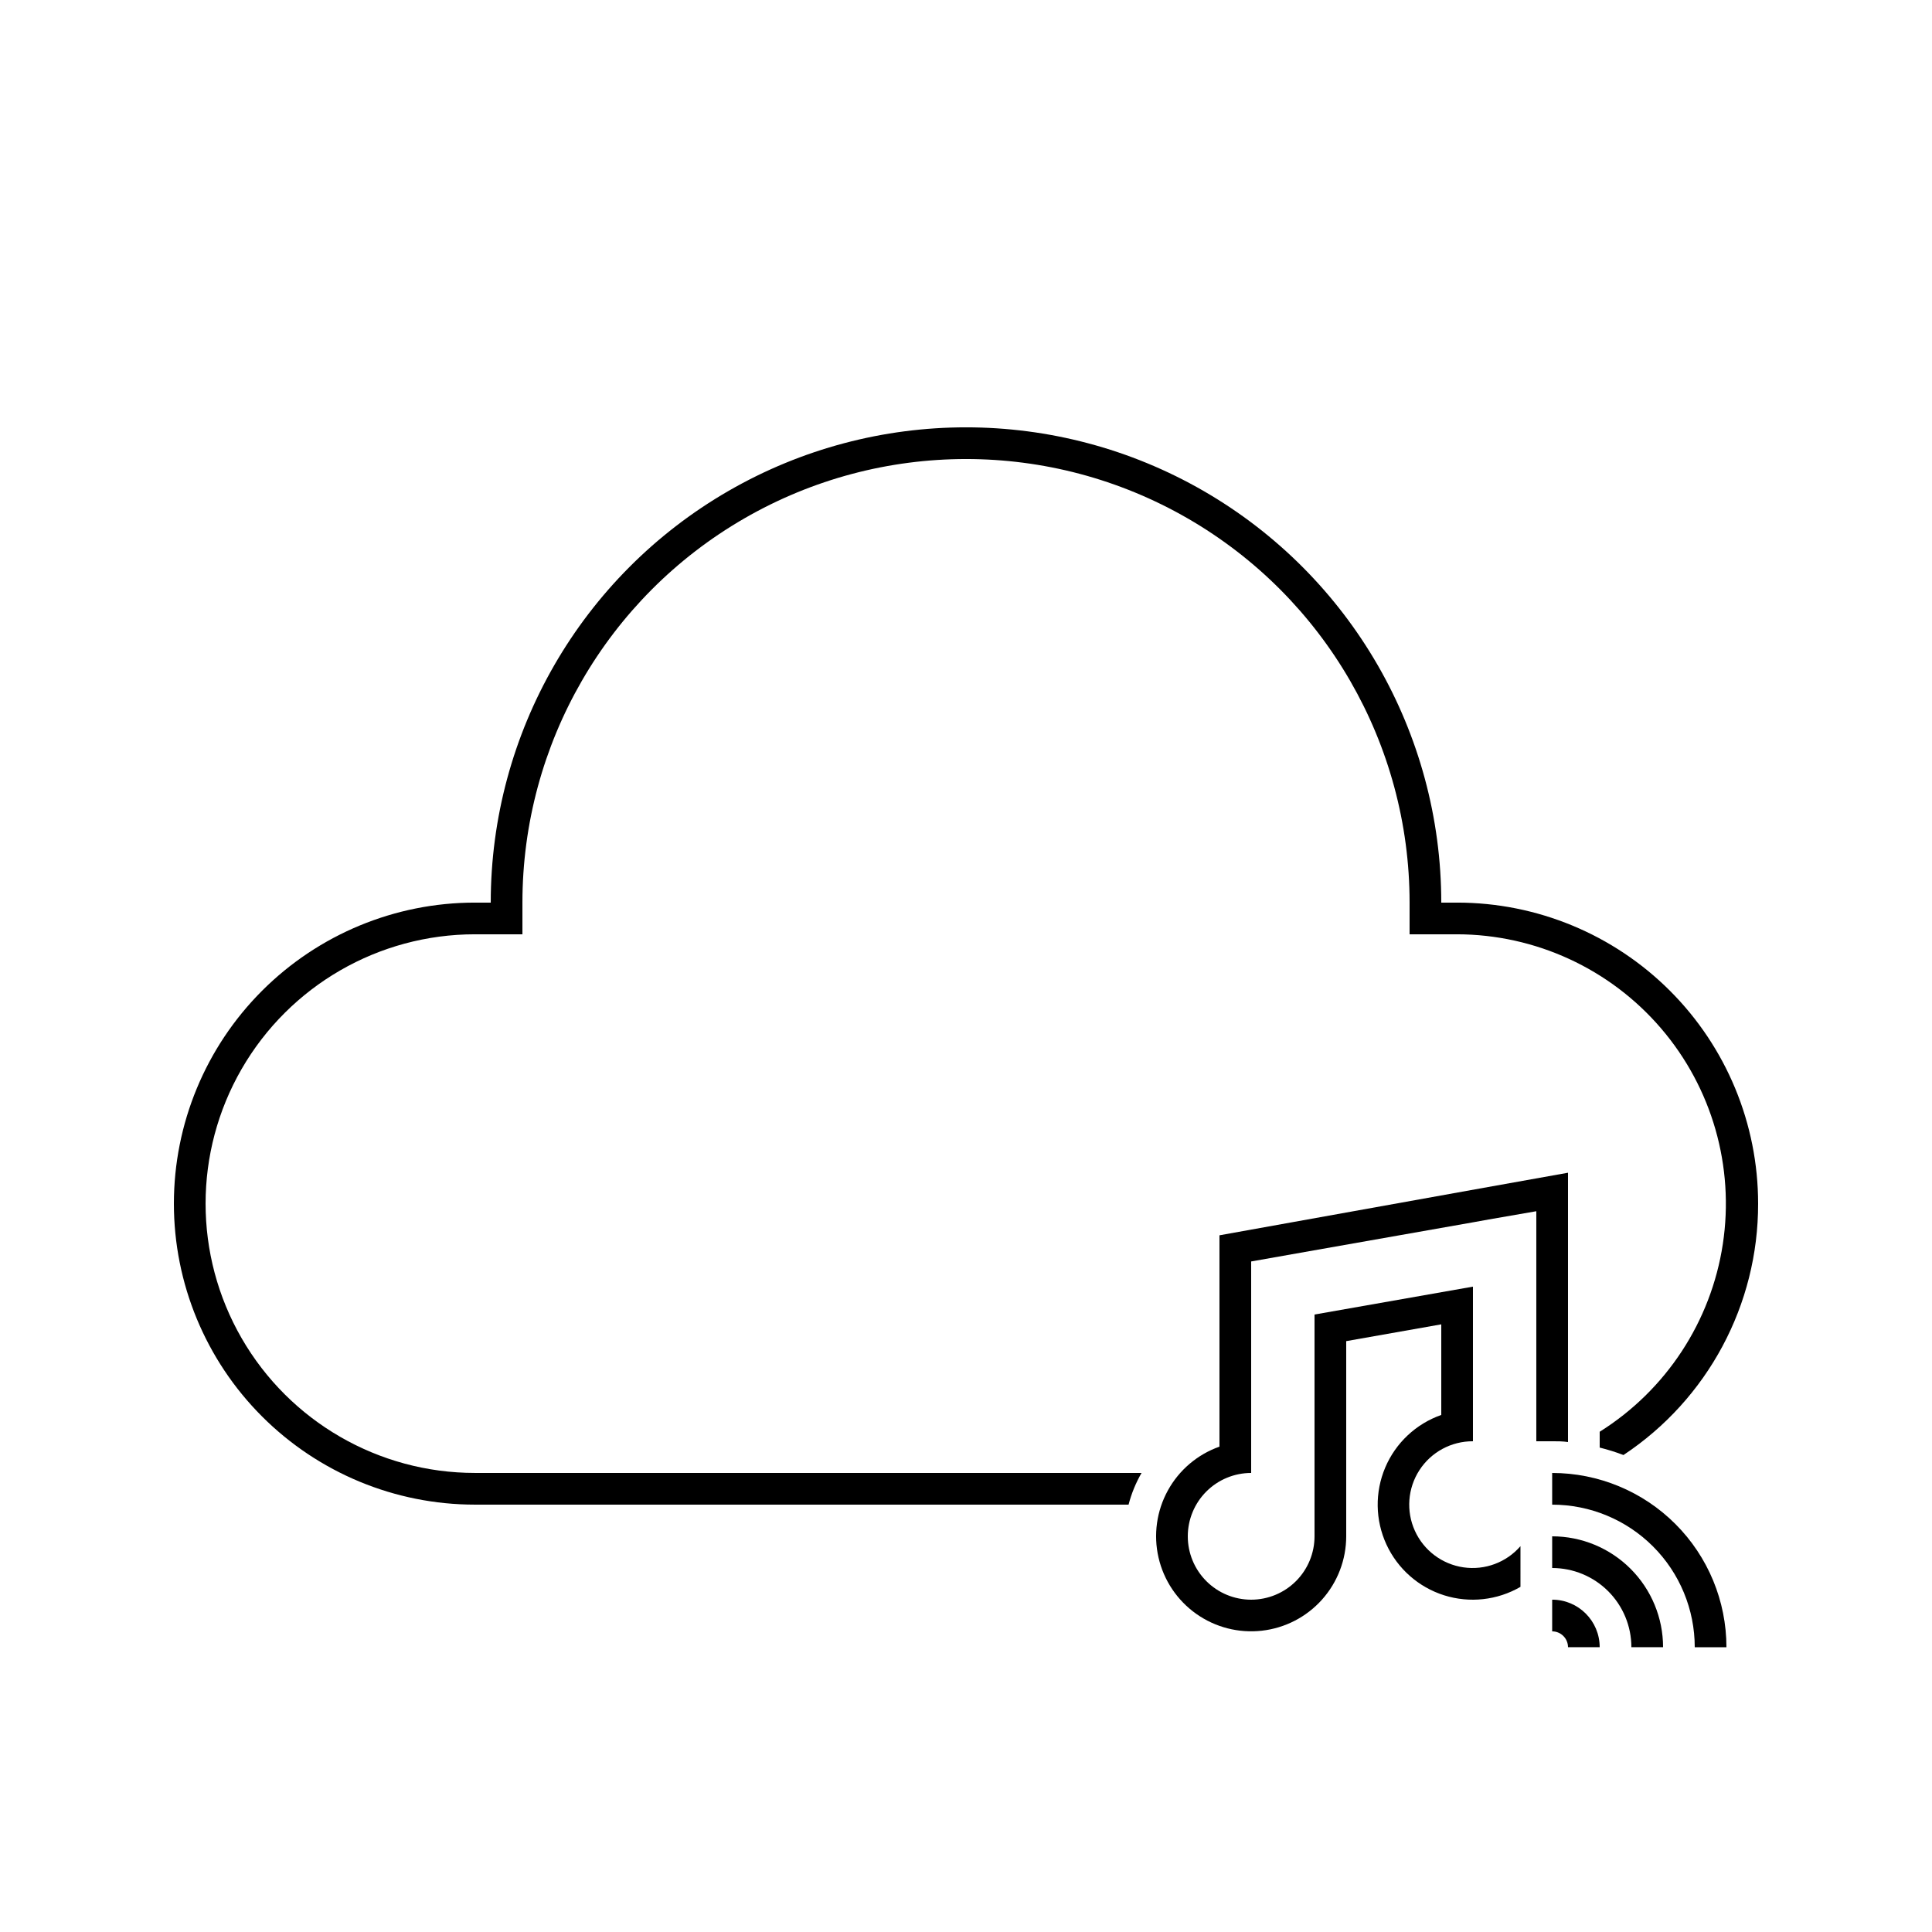
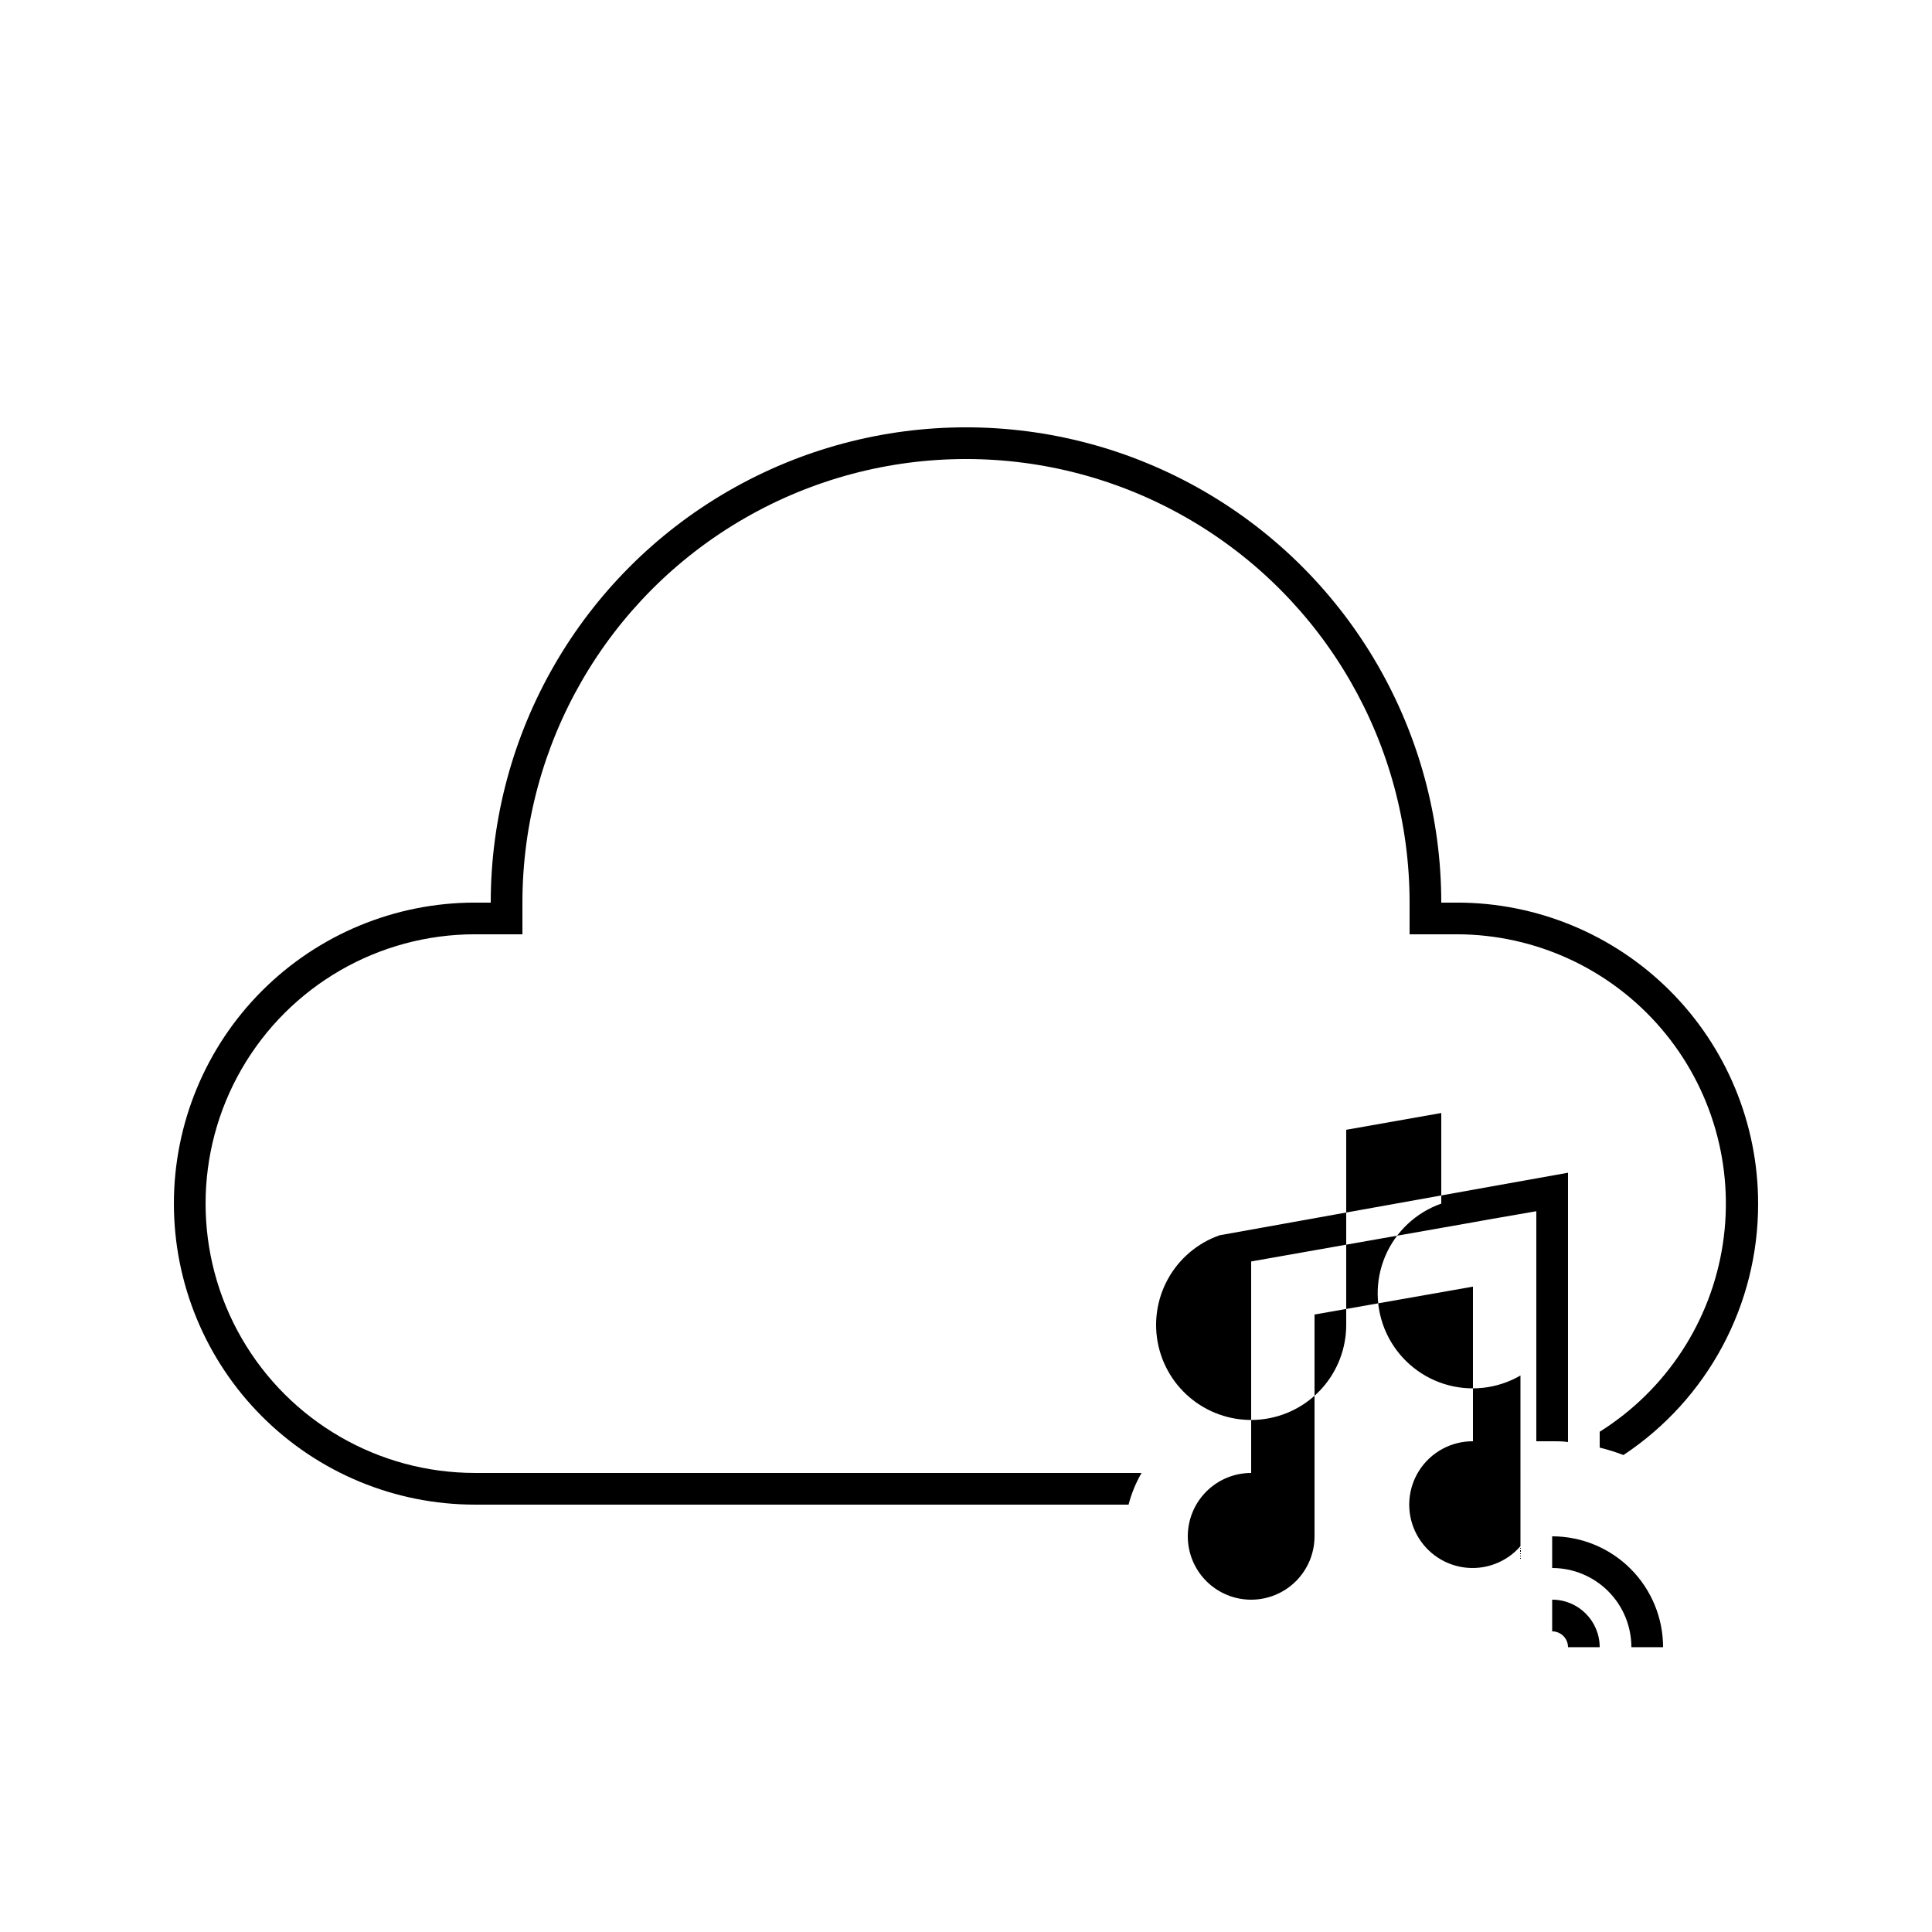
<svg xmlns="http://www.w3.org/2000/svg" fill="#000000" width="800px" height="800px" version="1.1" viewBox="144 144 512 512">
  <g>
-     <path d="m555.34 534.35v8.398c10.02 0 19.633 3.981 26.719 11.066 7.086 7.086 11.066 16.695 11.066 26.719h8.398c0-12.25-4.867-23.996-13.527-32.656s-20.406-13.527-32.656-13.527z" />
    <path d="m555.34 551.14v8.398c5.566 0 10.906 2.211 14.844 6.148s6.148 9.273 6.148 14.844h8.398c0-7.797-3.098-15.27-8.609-20.781-5.512-5.512-12.988-8.609-20.781-8.609z" />
-     <path d="m546.94 559.54v-5.793c-3.746 4.324-9.441 6.441-15.105 5.617-5.66-0.824-10.516-4.473-12.879-9.688-2.363-5.211-1.906-11.27 1.207-16.07 3.113-4.801 8.461-7.688 14.184-7.656v-40.977l-41.984 7.391v58.777c0 4.453-1.77 8.727-4.918 11.875-3.148 3.148-7.422 4.918-11.875 4.918-4.453 0-8.727-1.77-11.875-4.918-3.148-3.148-4.918-7.422-4.918-11.875s1.77-8.727 4.918-11.875c3.148-3.148 7.422-4.918 11.875-4.918v-56.047l15.449-2.731 43.328-7.641 4.199-0.758 12.594-2.184v60.961h4.199c1.426 0 2.812 0 4.199 0.211v-71.371l-22.293 3.988-70.074 12.594v56.008c-5.832 2.062-10.703 6.199-13.68 11.621-2.981 5.422-3.859 11.754-2.469 17.781 1.387 6.031 4.945 11.336 9.996 14.91 5.051 3.574 11.242 5.164 17.391 4.465 6.144-0.695 11.824-3.629 15.945-8.246 4.121-4.613 6.402-10.582 6.406-16.77v-51.723l25.191-4.449v24.016l-0.004-0.004c-6.691 2.352-12.086 7.41-14.852 13.945-2.766 6.531-2.652 13.926 0.316 20.367 2.969 6.441 8.516 11.336 15.281 13.477 6.762 2.137 14.113 1.328 20.246-2.234z" />
+     <path d="m546.94 559.54v-5.793c-3.746 4.324-9.441 6.441-15.105 5.617-5.66-0.824-10.516-4.473-12.879-9.688-2.363-5.211-1.906-11.27 1.207-16.07 3.113-4.801 8.461-7.688 14.184-7.656v-40.977l-41.984 7.391v58.777c0 4.453-1.77 8.727-4.918 11.875-3.148 3.148-7.422 4.918-11.875 4.918-4.453 0-8.727-1.77-11.875-4.918-3.148-3.148-4.918-7.422-4.918-11.875s1.77-8.727 4.918-11.875c3.148-3.148 7.422-4.918 11.875-4.918v-56.047l15.449-2.731 43.328-7.641 4.199-0.758 12.594-2.184v60.961h4.199c1.426 0 2.812 0 4.199 0.211v-71.371l-22.293 3.988-70.074 12.594c-5.832 2.062-10.703 6.199-13.68 11.621-2.981 5.422-3.859 11.754-2.469 17.781 1.387 6.031 4.945 11.336 9.996 14.91 5.051 3.574 11.242 5.164 17.391 4.465 6.144-0.695 11.824-3.629 15.945-8.246 4.121-4.613 6.402-10.582 6.406-16.77v-51.723l25.191-4.449v24.016l-0.004-0.004c-6.691 2.352-12.086 7.41-14.852 13.945-2.766 6.531-2.652 13.926 0.316 20.367 2.969 6.441 8.516 11.336 15.281 13.477 6.762 2.137 14.113 1.328 20.246-2.234z" />
    <path d="m530.15 383.2h-4.199c0-44.996-24.004-86.578-62.973-109.08-38.973-22.496-86.984-22.496-125.95 0-38.973 22.5-62.977 64.082-62.977 109.08h-4.199c-21.156 0-41.445 8.406-56.406 23.367-14.961 14.957-23.363 35.25-23.363 56.406s8.402 41.445 23.363 56.402c14.961 14.961 35.25 23.367 56.406 23.367h173.23c0.762-2.941 1.922-5.769 3.441-8.398h-176.67c-25.5 0-49.062-13.605-61.812-35.688-12.746-22.082-12.746-49.289 0-71.371 12.75-22.082 36.312-35.688 61.812-35.688h12.594v-8.398c0-41.996 22.406-80.805 58.781-101.8 36.371-21 81.184-21 117.55 0s58.777 59.809 58.777 101.8v8.398h12.594c20.773 0.043 40.5 9.137 54.023 24.902 13.527 15.77 19.512 36.648 16.395 57.188-3.121 20.539-15.035 38.699-32.633 49.742v4.199-0.004c2.141 0.531 4.242 1.188 6.301 1.973 22.328-14.805 35.734-39.832 35.684-66.625 0-21.156-8.402-41.449-23.363-56.406-14.961-14.961-35.25-23.367-56.406-23.367z" />
    <path d="m555.34 567.93v8.398c1.113 0 2.18 0.441 2.969 1.23 0.789 0.785 1.23 1.855 1.23 2.969h8.398-0.004c0-6.957-5.637-12.598-12.594-12.598z" />
  </g>
</svg>